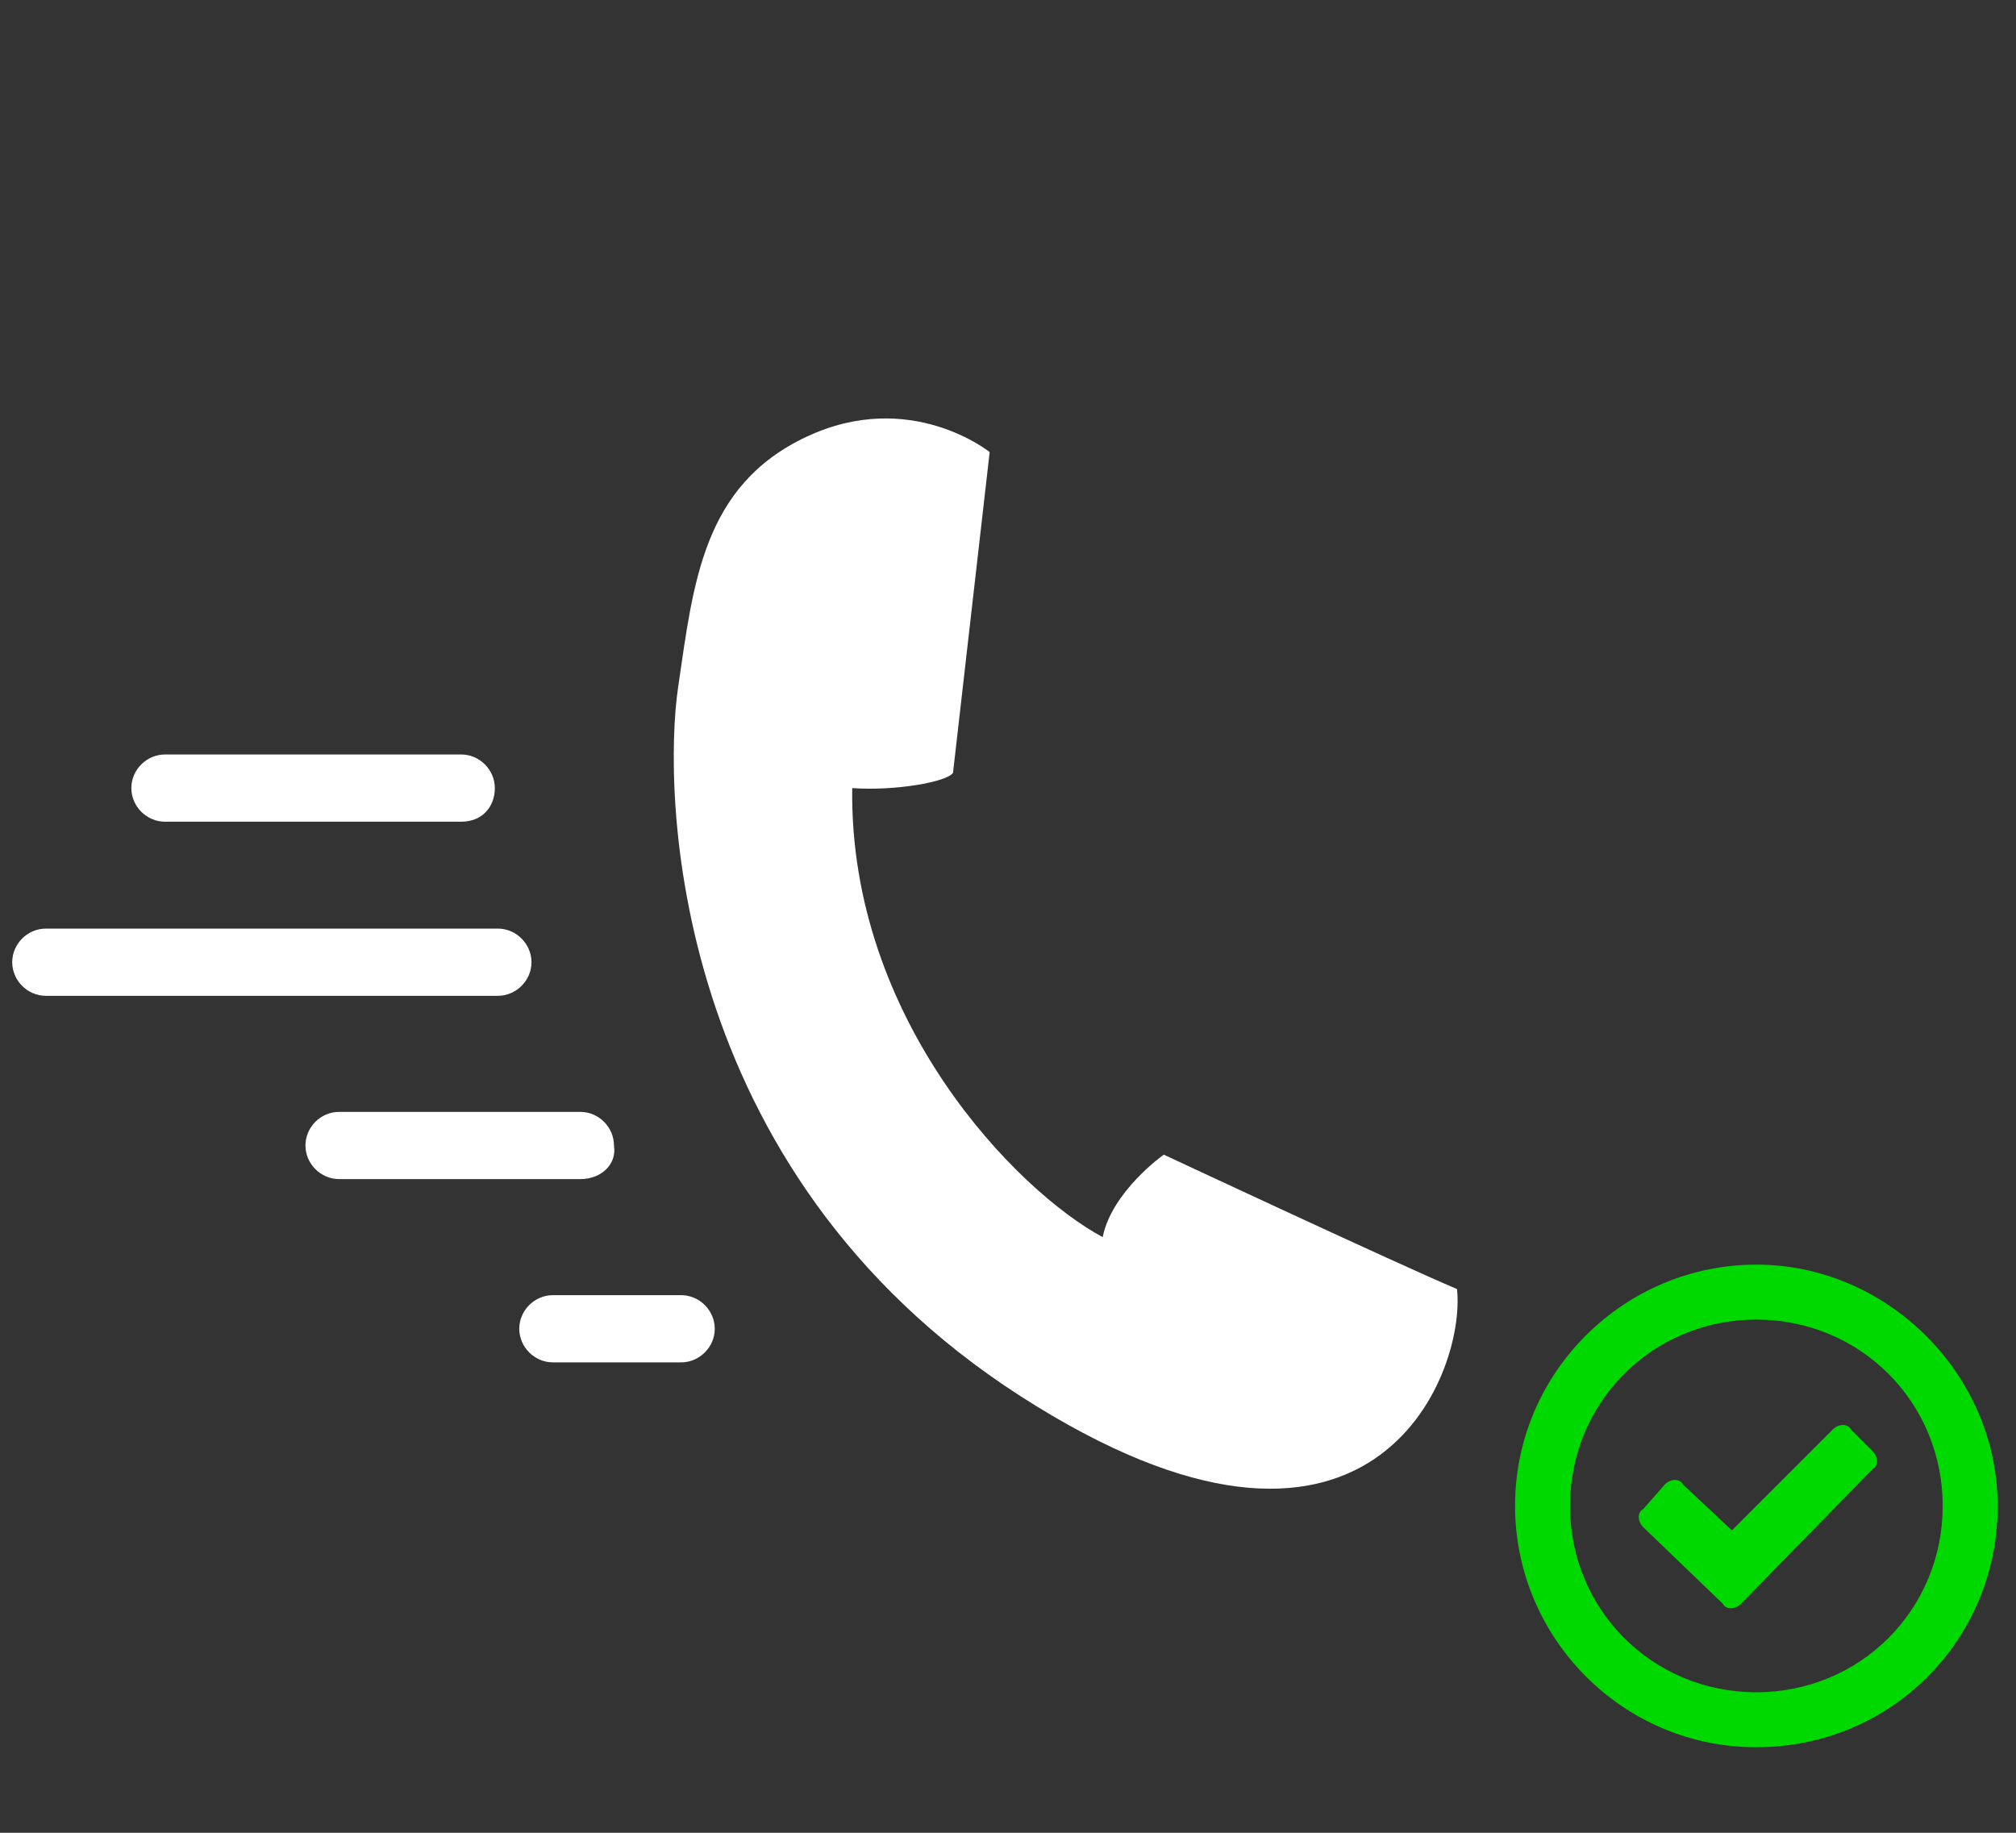
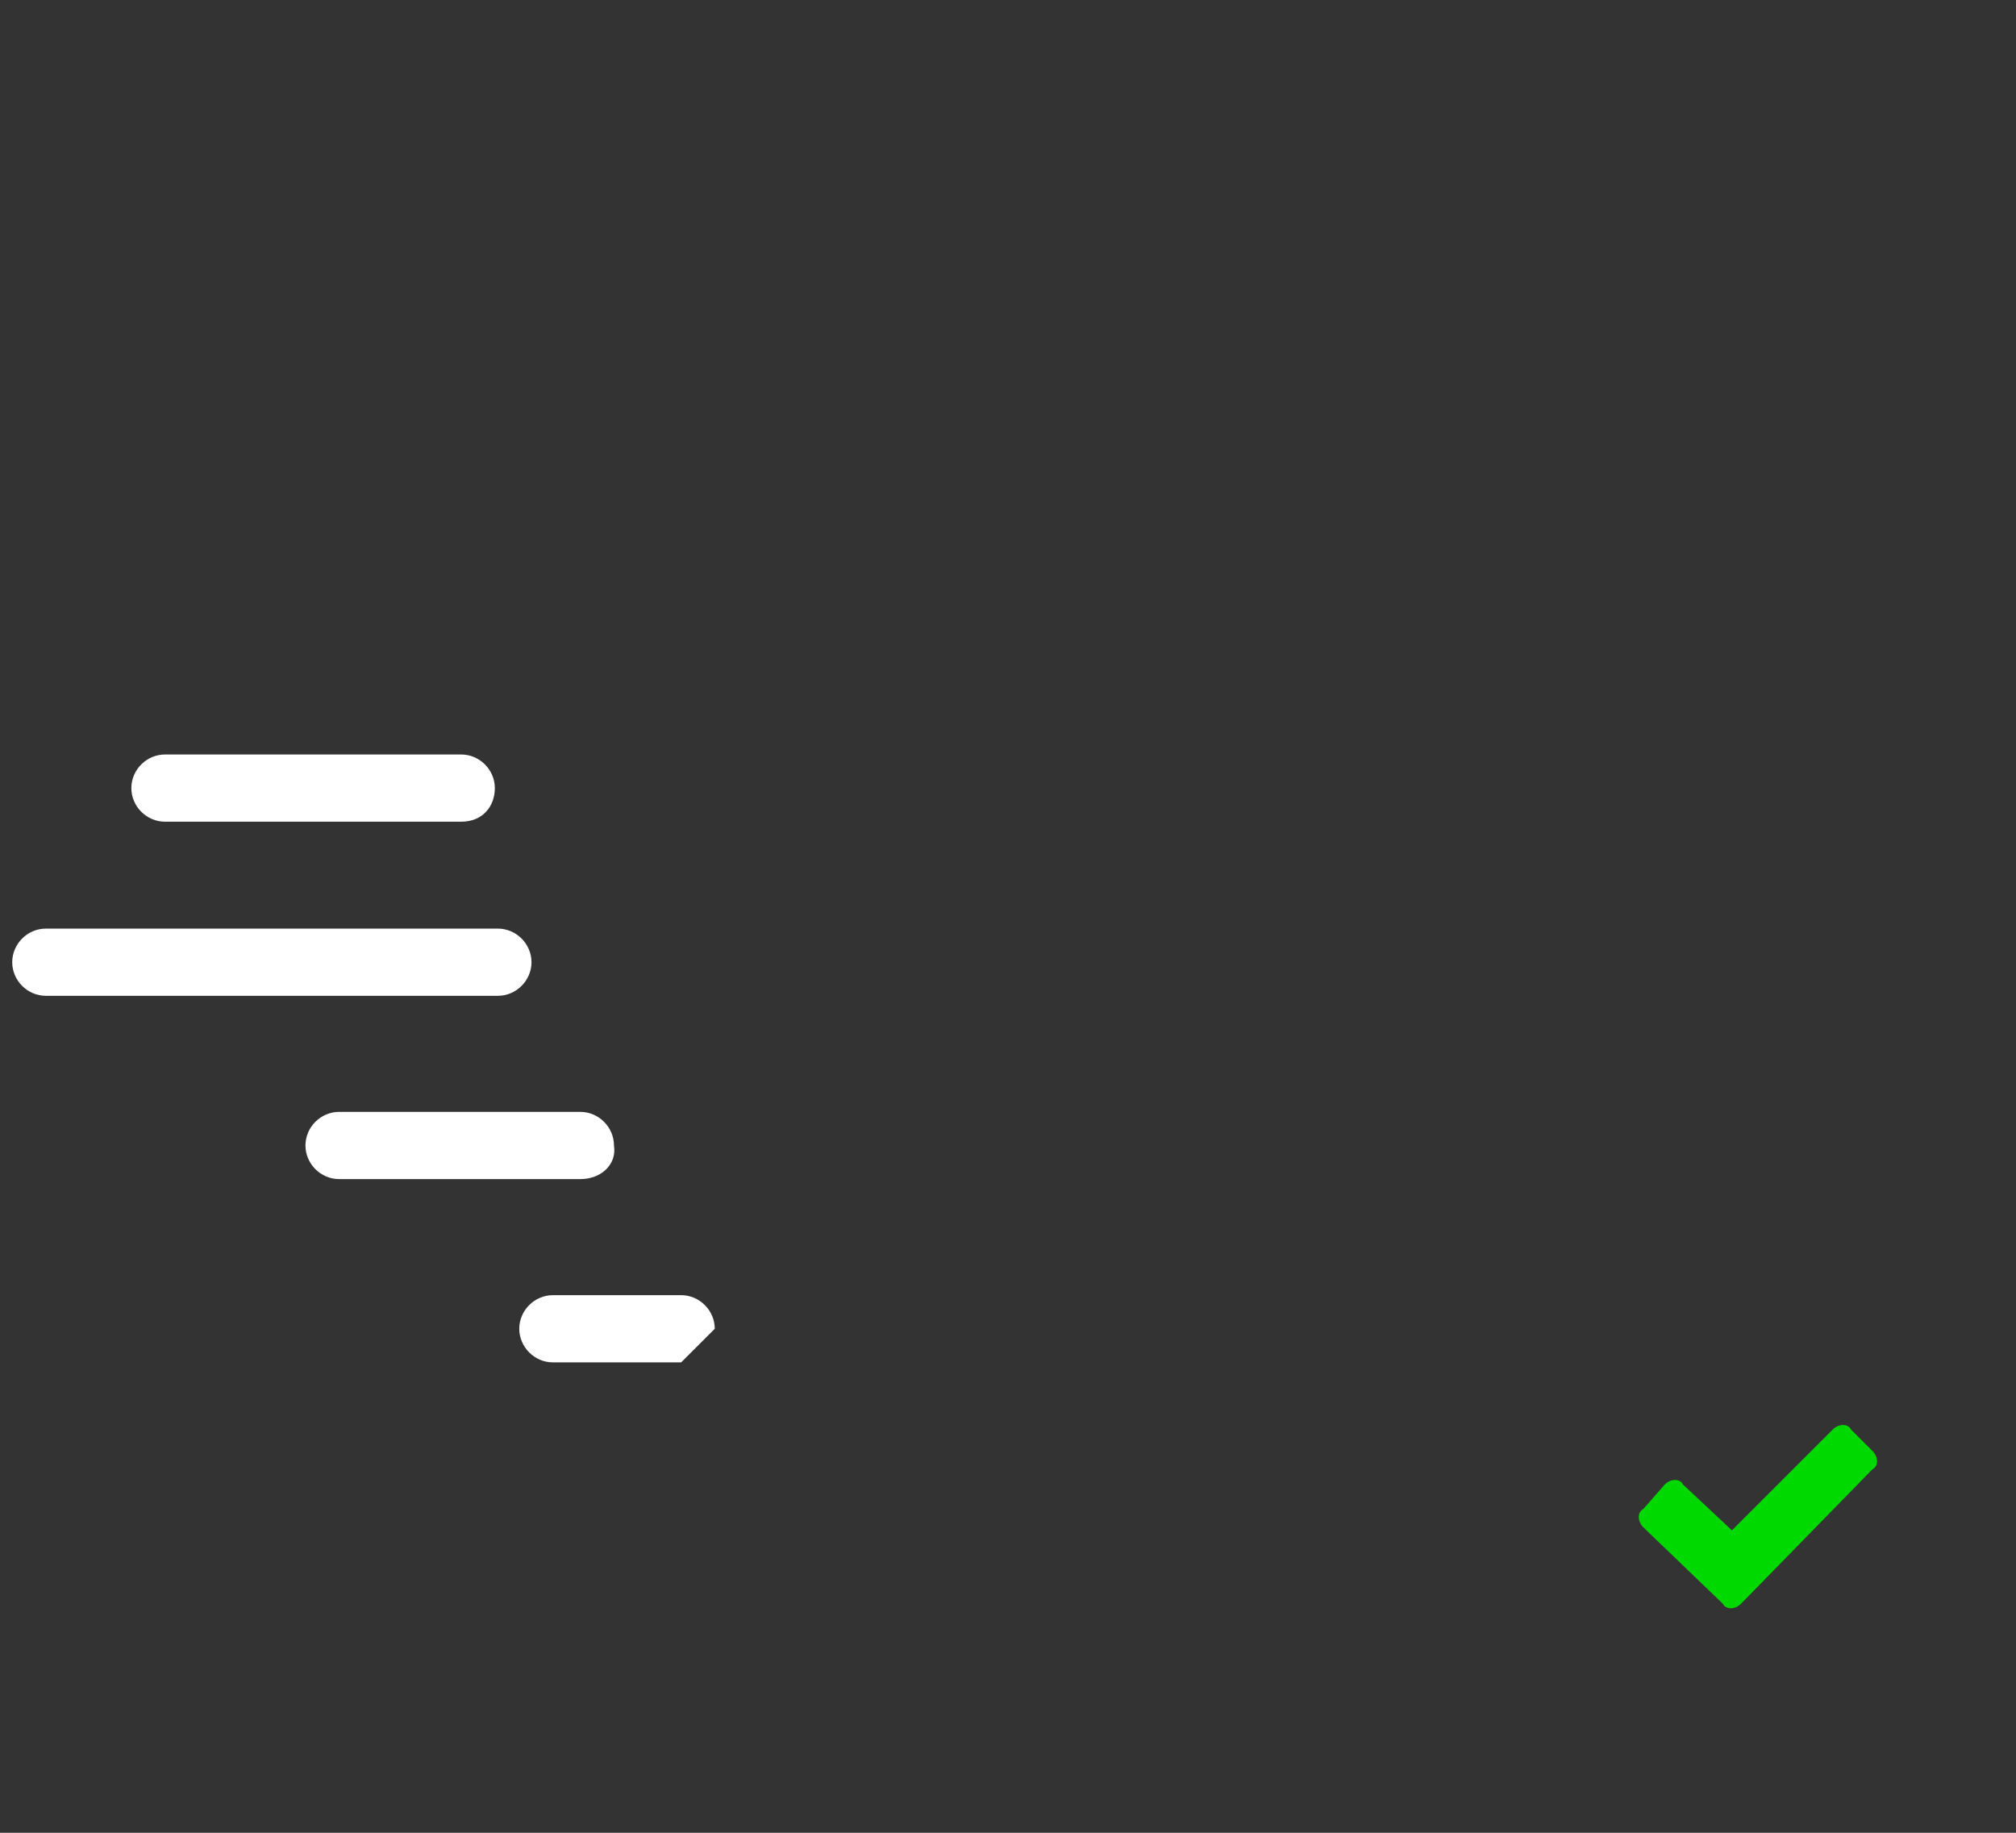
<svg xmlns="http://www.w3.org/2000/svg" version="1.1" id="レイヤー_1" x="0px" y="0px" viewBox="0 0 66 60" style="enable-background:new 0 0 66 60;" xml:space="preserve">
  <rect x="0" y="0" width="66" height="60" fill="#333333" stroke="none" />
  <style type="text/css">
	.st0{fill:#002EB4;}
	.st1{fill:#FFFFFF;}
	.st2{fill:none;stroke:#FFFFFF;stroke-width:2.271;stroke-linecap:round;stroke-miterlimit:10;}
	.st3{fill:none;stroke:#FFFFFF;stroke-width:2.271;stroke-linecap:round;stroke-linejoin:round;stroke-miterlimit:10;}
	.st4{fill:#00D900;}
	
		.st5{clip-path:url(#SVGID_00000074401323947073722780000017537388408399227582_);fill:url(#SVGID_00000076593401804443238660000007123270321888504224_);}
	.st6{fill:#D40023;}
	
		.st7{clip-path:url(#SVGID_00000085960741959849415160000005735322370802006160_);fill:url(#SVGID_00000078729290285041764200000000593928003566911923_);}
	
		.st8{clip-path:url(#SVGID_00000041285479433536720350000004666061248954031750_);fill:url(#SVGID_00000002361995504948106370000017098251276833628849_);}
	
		.st9{clip-path:url(#SVGID_00000121254640277101809720000001482124925824939692_);fill:url(#SVGID_00000167378070909937687800000007079654089508688260_);}
	
		.st10{clip-path:url(#SVGID_00000029736322214131224660000012752355203251093376_);fill:url(#SVGID_00000089571797679755844620000009077716444648603782_);}
	
		.st11{clip-path:url(#SVGID_00000009566217948557612580000017794362067009294777_);fill:url(#SVGID_00000101816795605547869380000013976222460099611047_);}
	.st12{clip-path:url(#SVGID_00000086689328212696061530000010822550486225902209_);fill:#EBE191;}
	.st13{clip-path:url(#SVGID_00000088853607801906295960000013760332709246325904_);fill:#A3713B;}
	.st14{clip-path:url(#SVGID_00000041983893129135822440000015026861479008686230_);}
	.st15{clip-path:url(#SVGID_00000014630862190781706730000012376775687650538638_);fill:#A3713B;}
	.st16{clip-path:url(#SVGID_00000037691794004414994520000000360667468559200916_);fill:#A3713B;}
	.st17{clip-path:url(#SVGID_00000058578307589437954910000002586626639819497396_);fill:#A3713B;}
	.st18{clip-path:url(#SVGID_00000042698565433204311960000013179263684598447508_);fill:#A3713B;}
	.st19{clip-path:url(#SVGID_00000083072131023380905970000009389893016719507845_);fill:#A3713B;}
	.st20{clip-path:url(#SVGID_00000116954347794021083420000010109049151731103123_);fill:#A3713B;}
	.st21{clip-path:url(#SVGID_00000065779011562444405820000013953021129084113569_);}
	.st22{fill:#2E1000;}
	
		.st23{clip-path:url(#SVGID_00000065779011562444405820000013953021129084113569_);fill:none;stroke:#2E1000;stroke-width:0.376;stroke-linecap:round;stroke-linejoin:round;}
	
		.st24{clip-path:url(#SVGID_00000065779011562444405820000013953021129084113569_);fill:none;stroke:#2E1000;stroke-width:0.564;stroke-linecap:round;stroke-linejoin:round;}
	.st25{clip-path:url(#SVGID_00000168117793519422811370000009376387101919846587_);fill:#A3713B;}
</style>
  <g>
-     <path class="st1" d="M31.2,25.3l1.2-10.5c0,0-2.6-2.1-6-0.5s-3.7,4.8-4.2,8.2s-0.3,15.8,11.2,23.2S48,45,47.7,42.2   c-1.9-0.8-9.6-4.4-9.6-4.4s-1.7,1.2-2,2.7c-2.8-1.5-8.3-7.1-8.2-14.7C29.3,25.9,31,25.6,31.2,25.3z" />
    <path class="st1" d="M15.1,26.9H5.4c-0.6,0-1.1-0.5-1.1-1.1s0.5-1.1,1.1-1.1h9.7c0.6,0,1.1,0.5,1.1,1.1S15.8,26.9,15.1,26.9z" />
    <path class="st1" d="M19,38.6h-7.9c-0.6,0-1.1-0.5-1.1-1.1c0-0.6,0.5-1.1,1.1-1.1H19c0.6,0,1.1,0.5,1.1,1.1   C20.2,38.1,19.7,38.6,19,38.6z" />
-     <path class="st1" d="M22.3,44.6h-4.2c-0.6,0-1.1-0.5-1.1-1.1c0-0.6,0.5-1.1,1.1-1.1h4.2c0.6,0,1.1,0.5,1.1,1.1   C23.4,44.1,22.9,44.6,22.3,44.6z" />
+     <path class="st1" d="M22.3,44.6h-4.2c-0.6,0-1.1-0.5-1.1-1.1c0-0.6,0.5-1.1,1.1-1.1h4.2c0.6,0,1.1,0.5,1.1,1.1   z" />
    <path class="st1" d="M16.3,32.6H1.5c-0.6,0-1.1-0.5-1.1-1.1c0-0.6,0.5-1.1,1.1-1.1h14.8c0.6,0,1.1,0.5,1.1,1.1   C17.4,32.1,16.9,32.6,16.3,32.6z" />
  </g>
  <g>
    <path class="st4" d="M56.7,50.1l3.3-3.3c0.2-0.2,0.5-0.2,0.6,0l0.7,0.7c0.2,0.2,0.2,0.5,0,0.6L57,52.5c-0.2,0.2-0.5,0.2-0.6,0   l-2.6-2.5c-0.2-0.2-0.2-0.5,0-0.6l0.7-0.8c0.2-0.2,0.5-0.2,0.6,0L56.7,50.1z" />
-     <path class="st4" d="M57.5,41.4c-4.3,0-7.9,3.5-7.9,7.9c0,4.3,3.5,7.9,7.9,7.9s7.9-3.5,7.9-7.9C65.4,45,61.8,41.4,57.5,41.4z    M57.5,55.4c-3.4,0-6.1-2.7-6.1-6.1s2.7-6.1,6.1-6.1s6.1,2.7,6.1,6.1S60.9,55.4,57.5,55.4z" />
  </g>
</svg>